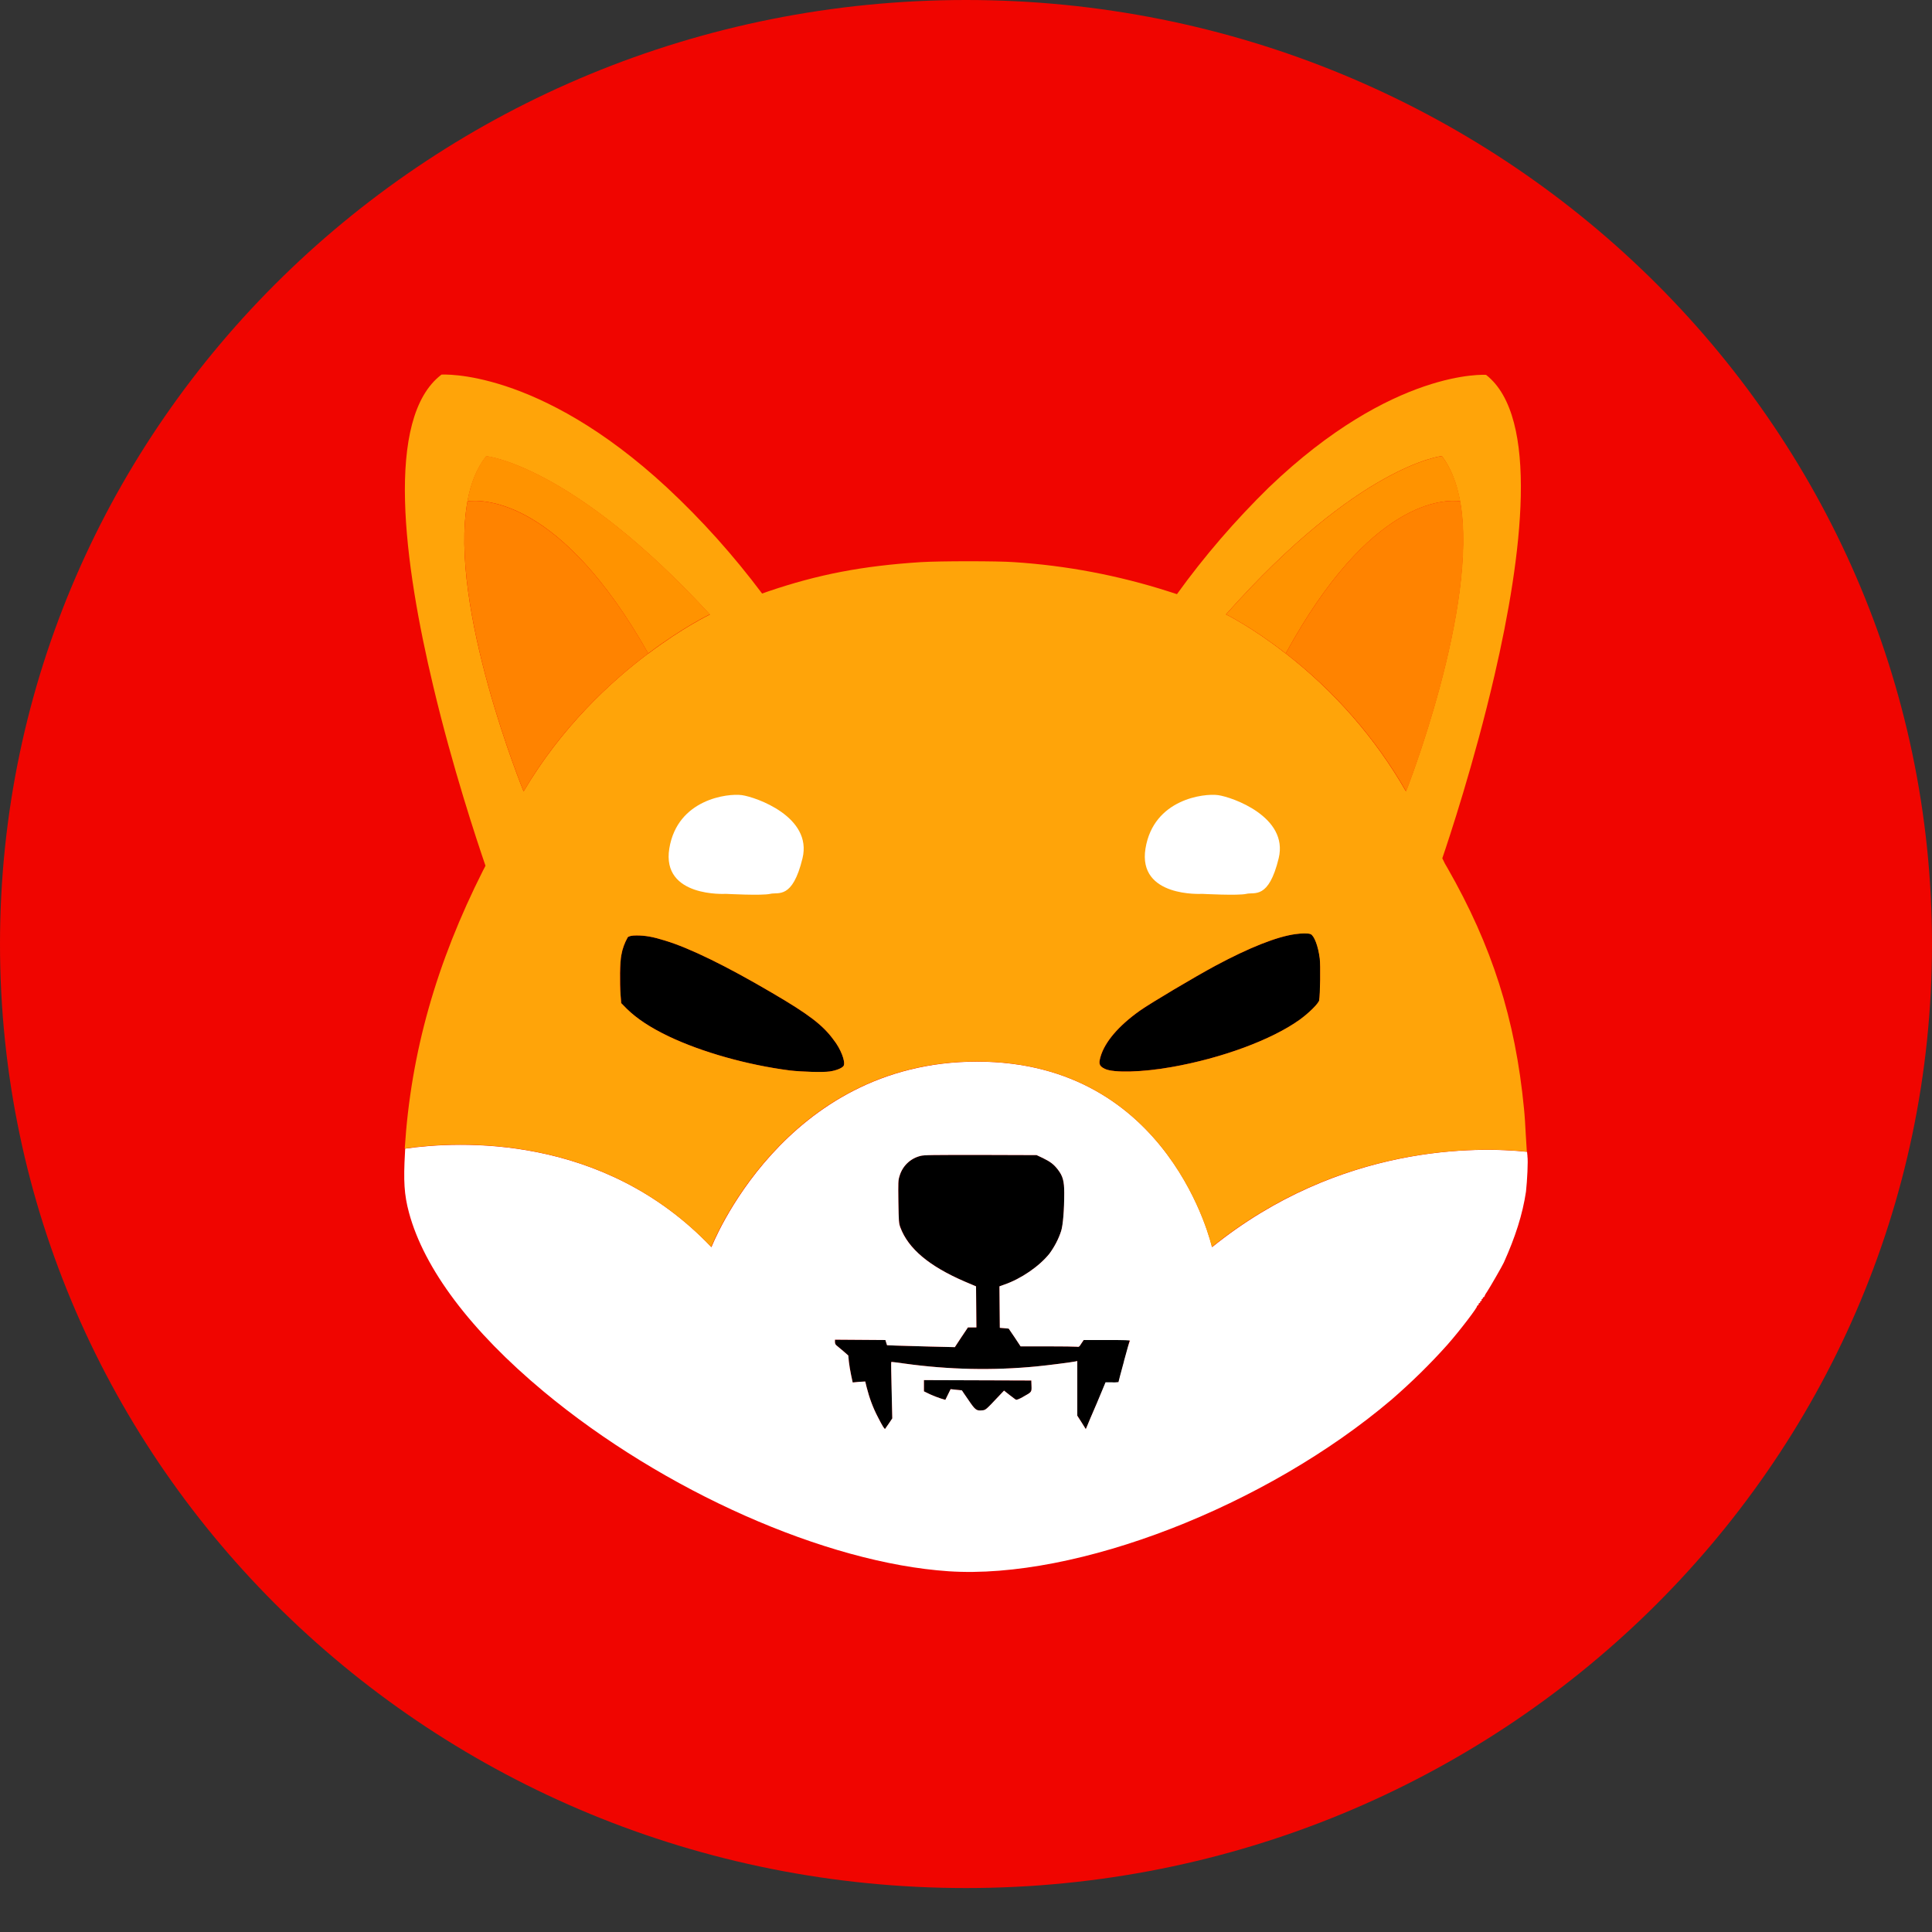
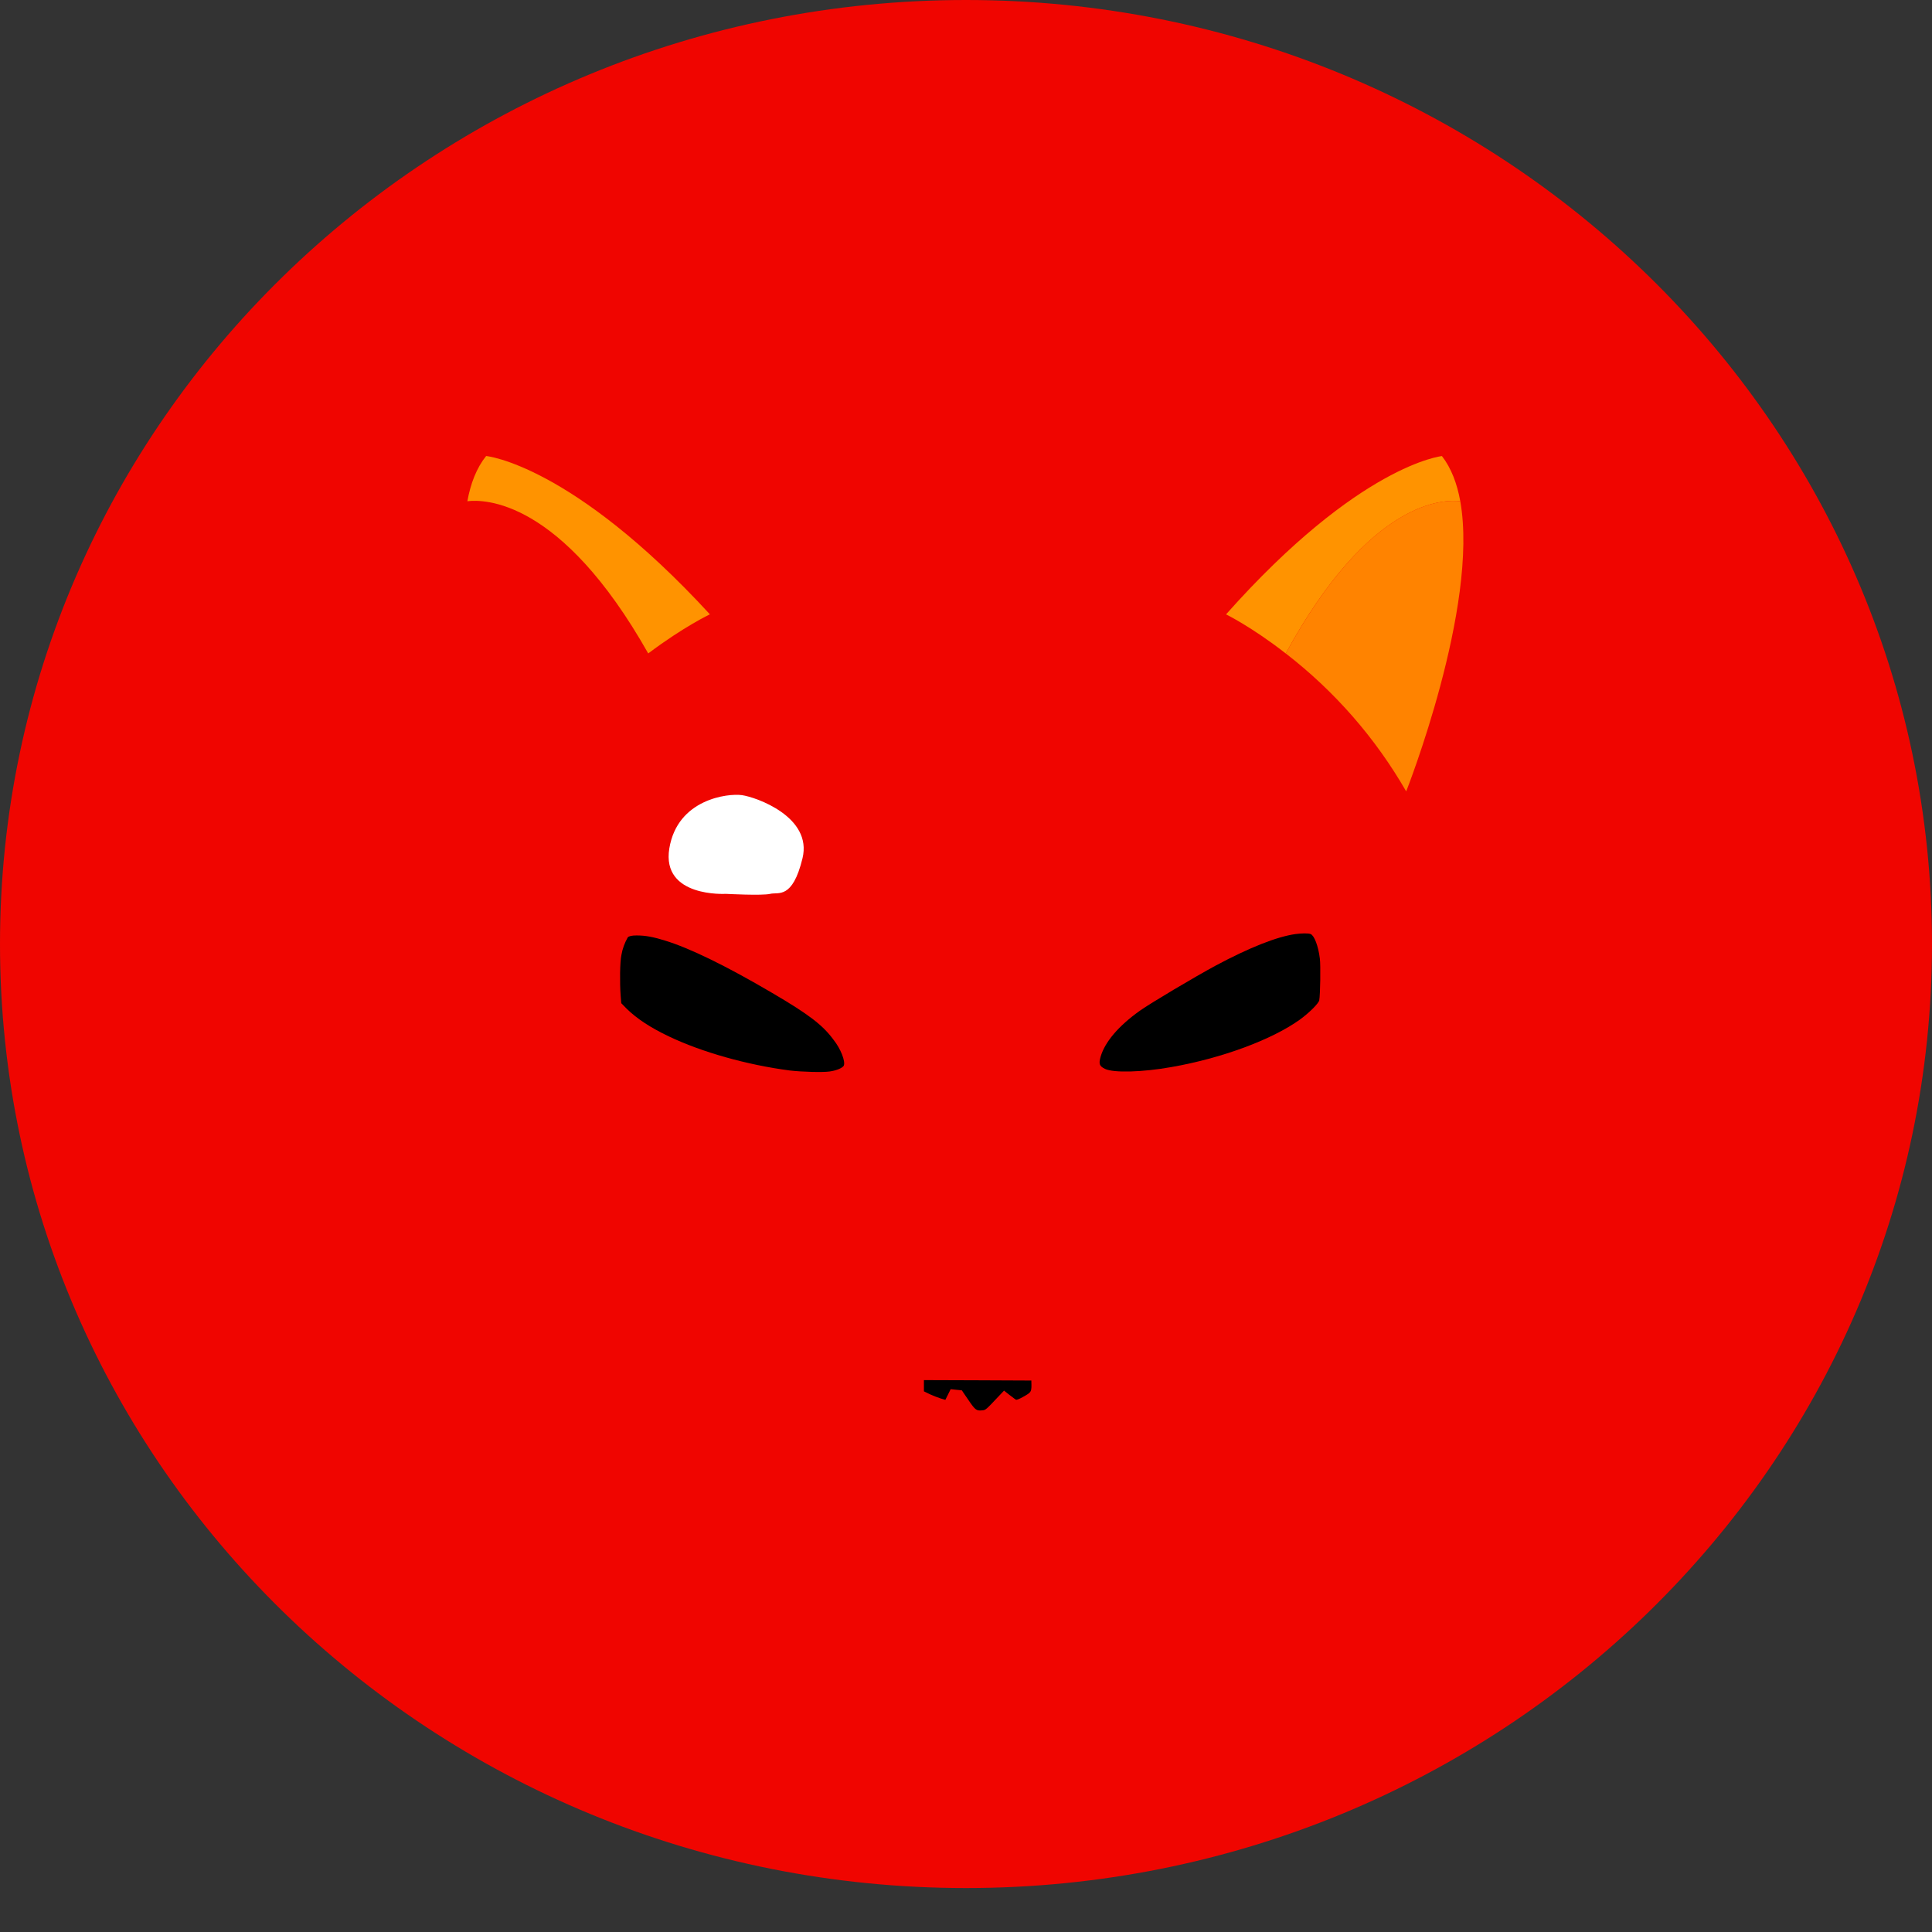
<svg xmlns="http://www.w3.org/2000/svg" width="32" height="32" viewBox="0 0 32 32" fill="none">
  <rect x="0" y="0" width="32" height="32" fill="#333333" stroke="none" />
  <g clip-path="url(#clip0_1225_19)">
    <path d="M16 31.272C24.837 31.272 32 24.272 32 15.636C32 7.001 24.837 0 16 0C7.163 0 0 7.001 0 15.636C0 24.272 7.163 31.272 16 31.272Z" fill="#F00500" />
    <path d="M16.024 15.641C16.008 15.638 15.992 15.634 15.976 15.631L16.024 15.641Z" fill="#FF8300" />
    <path d="M16.026 15.631C16.01 15.634 15.99 15.638 15.974 15.641L16.026 15.631Z" fill="#FF8300" />
    <path d="M21.852 16.566C21.842 16.618 21.685 16.776 21.527 16.89C21.066 17.22 20.241 17.527 19.402 17.674C18.924 17.759 18.446 17.773 18.302 17.704C18.209 17.658 18.196 17.622 18.229 17.505C18.299 17.26 18.526 16.992 18.881 16.74C19.061 16.612 19.793 16.178 20.134 15.994C20.695 15.694 21.15 15.514 21.457 15.471C21.554 15.458 21.672 15.455 21.708 15.471C21.768 15.494 21.835 15.667 21.861 15.877C21.875 15.988 21.868 16.478 21.851 16.566H21.852Z" fill="black" />
    <path d="M13.977 17.649C13.957 17.688 13.857 17.731 13.743 17.747C13.629 17.764 13.282 17.754 13.084 17.731C12.376 17.639 11.624 17.427 11.076 17.165C10.768 17.018 10.548 16.871 10.383 16.711L10.29 16.616L10.28 16.491C10.264 16.276 10.267 15.936 10.293 15.815C10.31 15.714 10.347 15.616 10.397 15.527C10.415 15.505 10.464 15.494 10.544 15.494C10.691 15.494 10.814 15.517 11.015 15.579C11.426 15.704 12.038 16.004 12.783 16.442C13.398 16.802 13.628 16.979 13.805 17.221C13.926 17.371 14.006 17.583 13.976 17.649L13.977 17.649Z" fill="black" />
-     <path d="M18.71 22.199C18.71 22.209 18.67 22.366 18.619 22.552C18.569 22.738 18.529 22.889 18.529 22.895C18.492 22.899 18.459 22.902 18.422 22.899H18.316L18.169 23.239C18.088 23.425 18.015 23.598 18.005 23.625L17.985 23.671L17.915 23.559L17.844 23.448V22.543L17.818 22.549C17.761 22.562 17.356 22.614 17.179 22.631C16.447 22.703 15.712 22.686 14.983 22.585C14.867 22.569 14.766 22.555 14.763 22.559C14.759 22.562 14.763 22.771 14.77 23.029L14.78 23.493L14.723 23.578C14.692 23.624 14.662 23.663 14.662 23.666C14.652 23.676 14.619 23.624 14.542 23.473C14.459 23.316 14.399 23.15 14.355 22.977L14.332 22.882L14.228 22.888L14.124 22.898L14.098 22.777C14.084 22.712 14.067 22.611 14.061 22.555L14.051 22.451L13.964 22.375C13.914 22.332 13.864 22.29 13.854 22.283C13.837 22.27 13.83 22.247 13.83 22.228V22.189L14.248 22.192L14.666 22.195L14.68 22.238L14.693 22.281L14.837 22.287C14.917 22.29 15.171 22.297 15.398 22.303L15.816 22.313L15.923 22.15L16.033 21.986H16.173L16.17 21.646L16.167 21.306L15.983 21.228C15.392 20.973 15.044 20.682 14.914 20.329C14.887 20.257 14.887 20.231 14.88 19.904C14.877 19.58 14.877 19.55 14.9 19.479C14.947 19.315 15.077 19.188 15.245 19.146C15.302 19.129 15.452 19.129 16.241 19.129L17.17 19.132L17.274 19.181C17.397 19.241 17.454 19.283 17.524 19.374C17.604 19.479 17.628 19.561 17.628 19.76C17.628 20.044 17.608 20.29 17.578 20.388C17.534 20.522 17.467 20.649 17.384 20.764C17.216 20.973 16.912 21.182 16.635 21.277L16.555 21.306L16.558 21.649L16.561 21.993L16.634 21.999L16.708 22.006L16.808 22.153L16.905 22.3H17.352C17.6 22.3 17.817 22.303 17.837 22.306C17.87 22.312 17.877 22.309 17.91 22.254L17.95 22.195H18.335C18.622 22.182 18.709 22.188 18.709 22.198L18.71 22.199Z" fill="black" />
-     <path d="M16.945 23.137C16.881 23.173 16.838 23.19 16.827 23.183C16.817 23.18 16.771 23.141 16.721 23.105L16.63 23.033L16.537 23.131C16.333 23.347 16.326 23.357 16.266 23.36C16.173 23.37 16.152 23.354 16.039 23.187C15.979 23.102 15.932 23.029 15.932 23.029C15.932 23.029 15.889 23.023 15.839 23.019L15.746 23.009L15.702 23.098L15.658 23.186L15.581 23.163C15.521 23.143 15.461 23.12 15.404 23.094L15.303 23.045V22.859L16.192 22.862L17.082 22.866L17.085 22.953C17.088 23.058 17.091 23.055 16.945 23.137V23.137Z" fill="black" />
-     <path d="M25.3 19.149C25.297 19.136 25.297 19.113 25.293 19.078C24.491 18.993 22.202 18.941 20.076 20.657C20.076 20.657 19.391 17.584 16.182 17.584C12.974 17.584 11.784 20.657 11.784 20.657C9.986 18.764 7.58 18.901 6.711 19.025C6.711 19.045 6.708 19.068 6.708 19.088C6.681 19.562 6.694 19.787 6.774 20.085C7.025 21.016 7.797 22.043 9.007 23.05C10.989 24.698 13.676 25.888 15.711 26.025C17.833 26.166 20.965 24.952 23.05 23.181C23.378 22.896 23.685 22.596 23.972 22.275C24.18 22.04 24.487 21.635 24.463 21.635C24.457 21.635 24.463 21.628 24.477 21.622C24.487 21.615 24.497 21.605 24.49 21.599C24.487 21.596 24.493 21.586 24.503 21.583C24.514 21.579 24.52 21.573 24.517 21.566C24.514 21.56 24.517 21.553 24.53 21.55C24.54 21.547 24.544 21.537 24.54 21.53C24.537 21.524 24.54 21.517 24.547 21.517C24.554 21.517 24.56 21.507 24.56 21.501C24.56 21.494 24.567 21.485 24.573 21.485C24.58 21.485 24.587 21.478 24.587 21.471C24.597 21.445 24.613 21.419 24.63 21.396C24.68 21.32 24.881 20.971 24.908 20.912C25.098 20.49 25.219 20.114 25.275 19.738C25.295 19.558 25.312 19.228 25.299 19.15L25.3 19.149ZM16.945 23.137C16.881 23.173 16.837 23.19 16.827 23.183C16.817 23.18 16.77 23.141 16.721 23.105L16.63 23.033L16.537 23.131C16.333 23.347 16.326 23.357 16.266 23.36C16.173 23.37 16.152 23.354 16.039 23.186C15.979 23.102 15.932 23.029 15.932 23.029C15.932 23.029 15.889 23.023 15.838 23.019L15.745 23.009L15.702 23.097L15.658 23.186L15.581 23.163C15.521 23.143 15.461 23.12 15.404 23.094L15.303 23.045V22.859L16.192 22.862L17.082 22.865L17.085 22.953C17.088 23.058 17.092 23.055 16.945 23.136V23.137ZM18.616 22.549C18.565 22.735 18.525 22.886 18.525 22.892C18.488 22.895 18.454 22.899 18.418 22.895H18.311L18.168 23.239C18.087 23.425 18.014 23.598 18.004 23.625L17.984 23.671L17.914 23.559L17.843 23.448V22.543L17.817 22.549C17.759 22.562 17.355 22.614 17.178 22.631C16.446 22.703 15.711 22.686 14.982 22.585C14.866 22.569 14.765 22.555 14.762 22.559C14.758 22.562 14.762 22.771 14.768 23.029L14.779 23.493L14.722 23.578C14.691 23.624 14.661 23.663 14.661 23.666C14.651 23.676 14.618 23.624 14.541 23.473C14.458 23.316 14.398 23.15 14.354 22.977L14.331 22.882L14.227 22.888L14.123 22.898L14.097 22.777C14.083 22.712 14.066 22.611 14.06 22.555L14.05 22.451L13.963 22.375C13.912 22.332 13.862 22.29 13.853 22.283C13.836 22.27 13.829 22.247 13.829 22.228V22.189L14.248 22.192L14.665 22.195L14.678 22.238L14.692 22.281L14.836 22.287C14.916 22.29 15.17 22.297 15.397 22.303L15.815 22.313L15.922 22.15L16.032 21.986H16.172L16.169 21.646L16.166 21.306L15.982 21.228C15.39 20.973 15.043 20.682 14.912 20.329C14.886 20.257 14.886 20.231 14.88 19.904C14.876 19.58 14.876 19.55 14.899 19.479C14.946 19.315 15.076 19.188 15.244 19.146C15.301 19.129 15.451 19.129 16.239 19.129L17.169 19.132L17.273 19.181C17.396 19.241 17.453 19.283 17.523 19.374C17.603 19.479 17.627 19.561 17.627 19.76C17.627 20.045 17.606 20.29 17.576 20.388C17.533 20.522 17.466 20.649 17.382 20.764C17.215 20.973 16.911 21.182 16.634 21.277L16.554 21.306L16.557 21.65L16.56 21.993L16.633 21.999L16.707 22.006L16.807 22.153L16.904 22.3H17.352C17.599 22.3 17.816 22.303 17.836 22.306C17.869 22.312 17.876 22.309 17.909 22.254L17.949 22.195H18.334C18.631 22.195 18.718 22.198 18.718 22.208C18.708 22.205 18.665 22.365 18.615 22.548L18.616 22.549Z" fill="white" />
-     <path d="M25.273 18.816C25.266 18.668 25.253 18.462 25.242 18.361C25.099 16.877 24.711 15.664 23.976 14.379C23.945 14.33 23.919 14.281 23.902 14.242C23.896 14.232 23.892 14.223 23.889 14.216C23.993 13.911 24.417 12.64 24.754 11.185C25.212 9.21 25.503 6.902 24.614 6.209C24.614 6.209 23.077 6.098 21.018 8.072C20.46 8.618 19.949 9.21 19.494 9.841L19.351 9.795C18.522 9.53 17.663 9.367 16.797 9.311C16.536 9.291 15.564 9.291 15.247 9.311C14.287 9.373 13.552 9.513 12.716 9.798C12.683 9.811 12.652 9.821 12.623 9.831C12.152 9.203 11.627 8.615 11.048 8.076C8.906 6.091 7.312 6.205 7.312 6.205C6.369 6.921 6.69 9.334 7.178 11.374C7.499 12.724 7.894 13.91 8.041 14.339C8.031 14.362 8.017 14.388 8.004 14.411C7.225 15.954 6.804 17.441 6.704 19.023C7.576 18.899 9.979 18.759 11.78 20.655C11.78 20.655 12.97 17.582 16.179 17.582C19.387 17.582 20.072 20.655 20.072 20.655C22.198 18.938 24.487 18.994 25.289 19.075C25.286 19.01 25.279 18.912 25.273 18.814V18.816ZM8.672 13.108C8.672 13.108 7.422 10.051 7.743 8.305C7.796 8.011 7.897 7.753 8.054 7.557C8.054 7.557 9.471 7.694 11.758 10.179C11.758 10.179 11.323 10.385 10.742 10.823C10.742 10.823 10.738 10.826 10.735 10.826C10.103 11.3 9.295 12.052 8.673 13.108H8.672ZM13.976 17.649C13.956 17.688 13.856 17.73 13.742 17.747C13.628 17.763 13.281 17.753 13.083 17.73C12.375 17.639 11.623 17.426 11.074 17.165C10.767 17.017 10.546 16.87 10.383 16.71L10.289 16.615L10.279 16.491C10.263 16.275 10.266 15.935 10.292 15.814C10.309 15.713 10.346 15.615 10.396 15.526C10.414 15.505 10.463 15.494 10.543 15.494C10.69 15.494 10.813 15.516 11.015 15.579C11.426 15.703 12.037 16.004 12.783 16.442C13.398 16.801 13.628 16.978 13.805 17.22C13.925 17.37 14.005 17.583 13.975 17.648L13.976 17.649ZM21.85 16.567C21.84 16.619 21.683 16.776 21.526 16.89C21.064 17.221 20.239 17.528 19.4 17.675C18.922 17.76 18.444 17.773 18.3 17.704C18.207 17.659 18.193 17.623 18.227 17.505C18.297 17.26 18.524 16.992 18.879 16.74C19.059 16.613 19.791 16.178 20.132 15.995C20.694 15.694 21.147 15.514 21.455 15.472C21.552 15.458 21.669 15.455 21.706 15.472C21.765 15.494 21.833 15.668 21.859 15.877C21.873 15.988 21.866 16.479 21.849 16.567H21.85ZM21.295 10.823L21.288 10.819C20.727 10.381 20.306 10.176 20.306 10.176C22.515 7.691 23.882 7.554 23.882 7.554C24.032 7.753 24.129 8.008 24.183 8.302C24.494 10.048 23.287 13.108 23.287 13.108C22.782 12.228 22.104 11.451 21.295 10.823Z" fill="#FFA409" />
+     <path d="M16.945 23.137C16.881 23.173 16.838 23.19 16.827 23.183C16.817 23.18 16.771 23.141 16.721 23.105L16.63 23.033L16.537 23.131C16.333 23.347 16.326 23.357 16.266 23.36C16.173 23.37 16.152 23.354 16.039 23.187C15.979 23.102 15.932 23.029 15.932 23.029C15.932 23.029 15.889 23.023 15.839 23.019L15.746 23.009L15.702 23.098L15.658 23.186L15.581 23.163C15.521 23.143 15.461 23.12 15.404 23.094L15.303 23.045V22.859L16.192 22.862L17.082 22.866C17.088 23.058 17.091 23.055 16.945 23.137V23.137Z" fill="black" />
    <path d="M24.187 8.302C23.926 8.27 22.693 8.263 21.296 10.823L21.29 10.819C20.728 10.381 20.307 10.176 20.307 10.176C22.516 7.691 23.883 7.554 23.883 7.554C24.037 7.753 24.134 8.009 24.187 8.303V8.302Z" fill="#FF9300" />
    <path d="M23.291 13.108C22.783 12.225 22.108 11.451 21.296 10.823C22.693 8.263 23.923 8.27 24.187 8.302C24.498 10.051 23.291 13.108 23.291 13.108Z" fill="#FF8300" />
    <path d="M11.758 10.175C11.758 10.175 11.324 10.381 10.742 10.819C10.742 10.819 10.739 10.822 10.736 10.822C9.288 8.259 8.015 8.269 7.741 8.302C7.794 8.008 7.894 7.749 8.052 7.553C8.055 7.553 9.472 7.69 11.758 10.175V10.175Z" fill="#FF9300" />
-     <path d="M10.738 10.823C10.104 11.3 9.294 12.049 8.673 13.108C8.673 13.108 7.423 10.051 7.743 8.302C8.014 8.27 9.291 8.263 10.738 10.823Z" fill="#FF8300" />
-     <path d="M19.909 14.805C19.909 14.805 18.84 14.87 18.973 14.053C19.107 13.235 19.942 13.137 20.177 13.17C20.411 13.203 21.346 13.53 21.179 14.216C21.012 14.903 20.778 14.772 20.644 14.805C20.51 14.837 19.909 14.805 19.909 14.805Z" fill="white" />
    <path d="M12.022 14.805C12.022 14.805 10.953 14.87 11.086 14.053C11.22 13.235 12.055 13.137 12.289 13.17C12.523 13.203 13.459 13.53 13.292 14.216C13.125 14.903 12.891 14.772 12.757 14.805C12.623 14.837 12.022 14.805 12.022 14.805Z" fill="white" />
  </g>
  <defs>
    <clipPath id="clip0_1225_19">
      <rect width="32" height="31.273" fill="white" />
    </clipPath>
  </defs>
</svg>